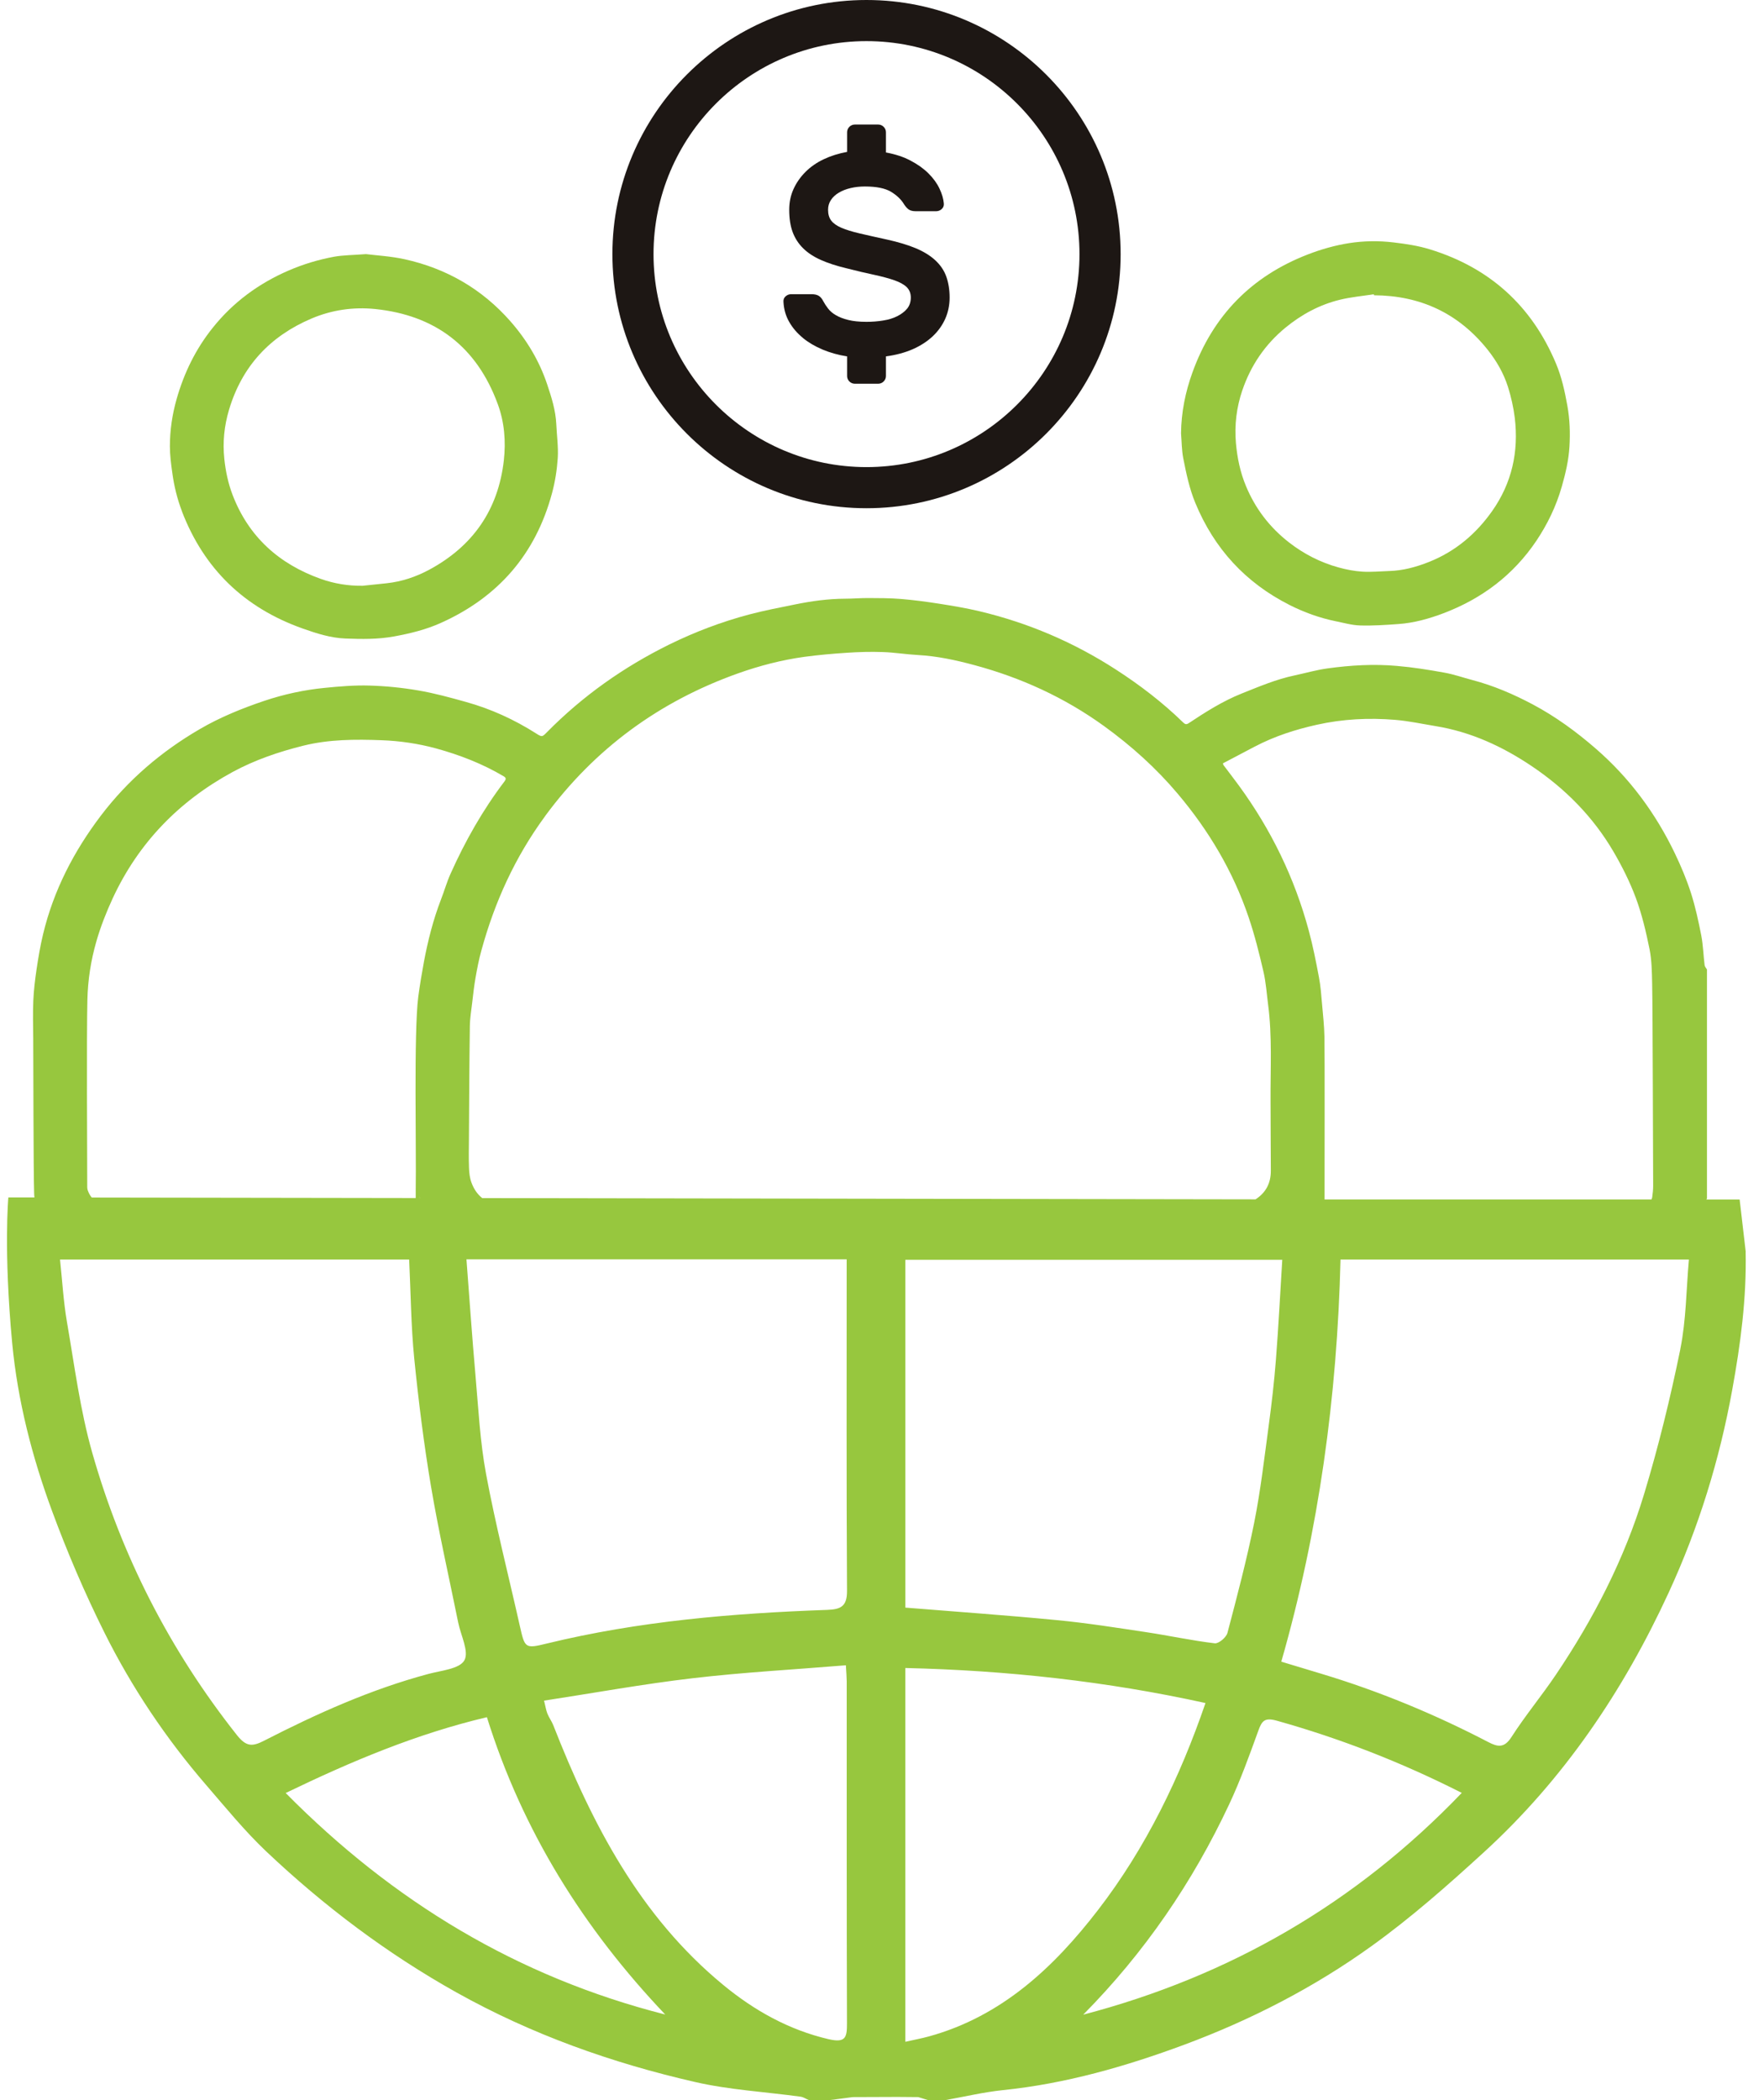
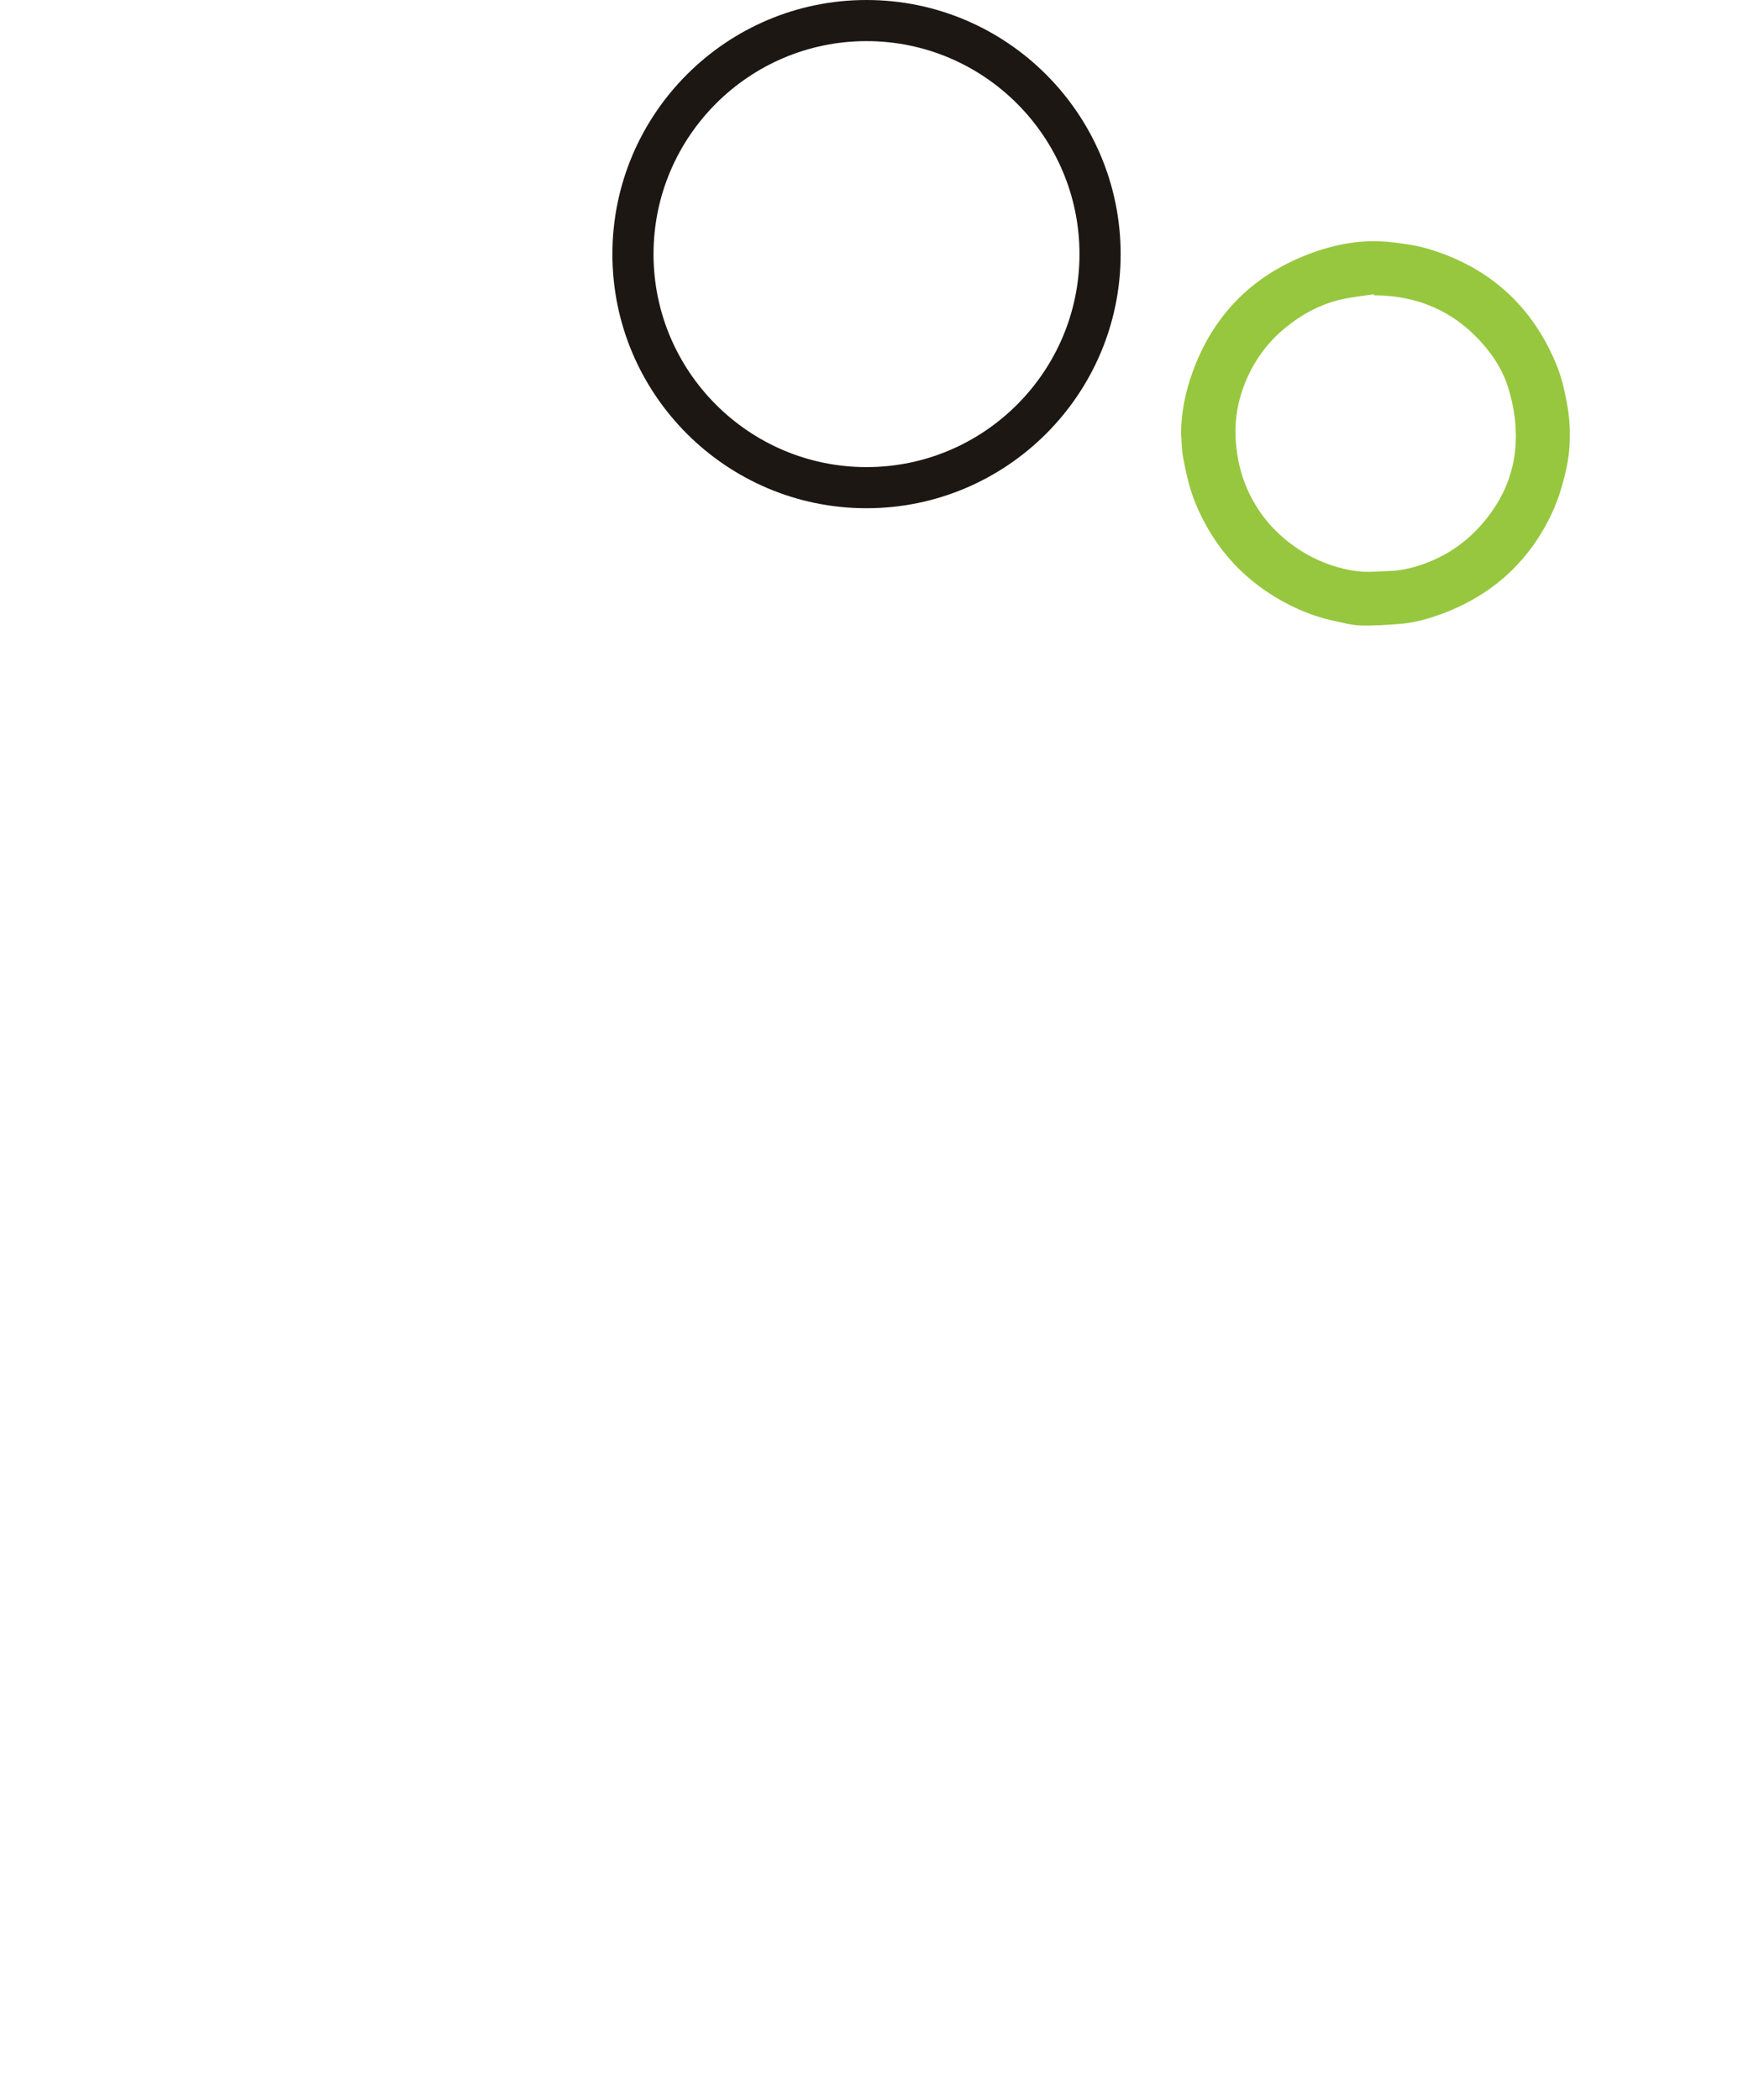
<svg xmlns="http://www.w3.org/2000/svg" width="42" height="50" viewBox="0 0 42 50" fill="none">
  <path d="M28.46 11.974C28.91 13.063 29.656 13.875 30.708 14.406C31.053 14.579 31.415 14.711 31.796 14.789C31.991 14.828 32.186 14.885 32.383 14.891C32.687 14.9 32.993 14.879 33.298 14.857C33.665 14.831 34.019 14.732 34.361 14.603C35.277 14.257 36.027 13.695 36.577 12.88C36.846 12.479 37.052 12.052 37.185 11.586C37.275 11.272 37.349 10.957 37.368 10.633C37.387 10.31 37.377 9.986 37.319 9.664C37.257 9.317 37.182 8.974 37.045 8.649C36.469 7.28 35.468 6.374 34.047 5.937C33.766 5.85 33.477 5.807 33.184 5.772C32.827 5.729 32.472 5.734 32.124 5.788C31.79 5.84 31.456 5.935 31.141 6.057C29.8 6.574 28.88 7.513 28.392 8.866C28.223 9.333 28.125 9.816 28.12 10.317C28.136 10.516 28.135 10.718 28.173 10.912C28.244 11.271 28.318 11.631 28.46 11.974H28.46ZM29.579 9.294C29.779 8.703 30.122 8.197 30.611 7.797C30.994 7.484 31.421 7.254 31.9 7.137C32.164 7.072 32.44 7.048 32.71 7.006C32.712 7.014 32.714 7.022 32.716 7.03C33.82 7.036 34.727 7.459 35.419 8.325C35.632 8.593 35.802 8.888 35.905 9.214C35.98 9.452 36.035 9.7 36.066 9.948C36.163 10.752 35.997 11.502 35.527 12.168C35.143 12.713 34.647 13.132 34.02 13.38C33.717 13.5 33.404 13.586 33.074 13.595C32.861 13.602 32.647 13.623 32.436 13.61C32.247 13.598 32.058 13.561 31.875 13.511C31.44 13.392 31.044 13.189 30.688 12.912C30.228 12.553 29.887 12.107 29.664 11.568C29.529 11.242 29.459 10.905 29.427 10.551C29.389 10.117 29.442 9.697 29.578 9.295L29.579 9.294Z" fill="#97C73E" />
-   <path d="M4.33 12.17C4.857 13.546 5.821 14.473 7.207 14.964C7.537 15.081 7.874 15.189 8.225 15.202C8.609 15.217 8.995 15.223 9.379 15.153C9.766 15.082 10.145 14.99 10.502 14.828C11.863 14.216 12.752 13.192 13.141 11.75C13.216 11.475 13.261 11.188 13.28 10.904C13.296 10.638 13.257 10.367 13.245 10.099C13.23 9.77 13.131 9.459 13.028 9.151C12.841 8.592 12.543 8.095 12.155 7.652C11.478 6.881 10.631 6.392 9.634 6.172C9.307 6.1 8.969 6.082 8.714 6.05C8.403 6.074 8.173 6.073 7.95 6.113C7.58 6.182 7.22 6.29 6.873 6.44C6.158 6.749 5.549 7.197 5.063 7.806C4.66 8.309 4.384 8.875 4.207 9.494C4.101 9.866 4.045 10.242 4.045 10.625C4.045 10.837 4.073 11.051 4.103 11.262C4.145 11.573 4.219 11.875 4.331 12.169L4.33 12.17ZM5.452 9.759C5.76 8.724 6.423 8.007 7.414 7.585C7.901 7.378 8.412 7.305 8.93 7.357C10.368 7.504 11.353 8.259 11.852 9.622C12.01 10.052 12.047 10.507 11.996 10.962C11.862 12.139 11.258 13.006 10.216 13.566C9.903 13.734 9.566 13.847 9.208 13.886C9.017 13.906 8.826 13.925 8.635 13.946C8.292 13.951 7.956 13.895 7.64 13.783C6.645 13.429 5.918 12.78 5.536 11.778C5.431 11.502 5.372 11.219 5.341 10.925C5.299 10.528 5.339 10.139 5.452 9.759H5.452Z" fill="#97C73E" />
-   <path d="M41.565 29.804L41.42 28.558H40.627C40.633 28.549 40.638 28.541 40.642 28.533C40.642 27.599 40.642 24.015 40.642 23.082C40.622 23.047 40.591 23.015 40.586 22.979C40.557 22.744 40.551 22.506 40.507 22.275C40.44 21.934 40.367 21.591 40.261 21.261C40.157 20.936 40.023 20.62 39.876 20.313C39.416 19.357 38.797 18.519 37.993 17.822C37.532 17.422 37.042 17.063 36.502 16.775C36.042 16.53 35.564 16.324 35.058 16.191C34.834 16.132 34.614 16.054 34.388 16.014C34.014 15.946 33.637 15.886 33.258 15.854C32.708 15.805 32.156 15.838 31.61 15.913C31.345 15.949 31.087 16.024 30.825 16.08C30.385 16.172 29.974 16.348 29.56 16.513C29.111 16.693 28.703 16.952 28.302 17.218C28.243 17.256 28.214 17.242 28.172 17.202C27.683 16.725 27.142 16.311 26.571 15.942C25.565 15.291 24.476 14.826 23.31 14.55C22.997 14.476 22.678 14.423 22.36 14.373C22.058 14.326 21.754 14.285 21.45 14.26C21.193 14.239 20.934 14.239 20.676 14.238C20.49 14.237 20.303 14.254 20.116 14.254C19.718 14.256 19.326 14.31 18.938 14.389C18.572 14.463 18.204 14.533 17.844 14.628C17.185 14.802 16.549 15.043 15.936 15.344C14.85 15.88 13.873 16.569 13.022 17.433C12.908 17.549 12.905 17.551 12.763 17.461C12.244 17.131 11.69 16.878 11.098 16.713C10.722 16.608 10.343 16.503 9.958 16.438C9.575 16.372 9.185 16.333 8.797 16.322C8.442 16.311 8.084 16.342 7.729 16.377C7.238 16.425 6.757 16.53 6.289 16.687C5.759 16.866 5.241 17.076 4.758 17.358C3.841 17.891 3.047 18.57 2.403 19.417C1.758 20.267 1.276 21.198 1.026 22.24C0.959 22.517 0.912 22.799 0.87 23.081C0.834 23.326 0.804 23.575 0.793 23.823C0.78 24.12 0.788 24.418 0.791 24.717C0.795 25.273 0.795 27.857 0.813 28.413C0.813 28.445 0.817 28.476 0.82 28.508H0.199C0.199 28.508 0.083 29.767 0.29 31.975C0.42 33.349 0.764 34.687 1.241 35.978C1.603 36.959 2.017 37.926 2.483 38.862C3.136 40.174 3.952 41.391 4.913 42.503C5.376 43.039 5.827 43.594 6.34 44.08C7.714 45.379 9.213 46.51 10.872 47.438C12.663 48.439 14.567 49.115 16.552 49.569C17.372 49.757 18.224 49.803 19.061 49.918C19.13 49.928 19.194 49.972 19.261 50H19.747C19.933 49.976 20.119 49.952 20.304 49.928C20.66 49.926 21.017 49.925 21.373 49.924C21.536 49.925 21.699 49.926 21.863 49.928C21.942 49.952 22.02 49.976 22.099 50H22.505C22.962 49.919 23.417 49.81 23.878 49.762C25.374 49.609 26.809 49.196 28.204 48.678C29.784 48.09 31.29 47.316 32.659 46.33C33.596 45.657 34.469 44.886 35.322 44.106C37.231 42.363 38.651 40.258 39.729 37.92C40.441 36.377 40.94 34.764 41.244 33.087C41.442 31.999 41.586 30.913 41.563 29.804L41.565 29.804ZM9.989 28.484C9.993 28.497 9.996 28.51 10 28.522H9.997C9.994 28.509 9.991 28.497 9.989 28.484ZM21.557 29.994H30.53C30.481 30.785 30.441 31.579 30.379 32.371C30.338 32.899 30.277 33.425 30.206 33.95C30.102 34.72 30.013 35.494 29.861 36.255C29.684 37.136 29.454 38.007 29.225 38.876C29.197 38.983 29.016 39.135 28.923 39.124C28.377 39.059 27.837 38.941 27.293 38.859C26.588 38.753 25.883 38.641 25.174 38.573C23.982 38.457 22.786 38.374 21.556 38.274V29.995L21.557 29.994ZM29.874 17.776C30.343 17.529 30.844 17.368 31.358 17.254C31.968 17.118 32.592 17.086 33.215 17.138C33.541 17.165 33.862 17.235 34.185 17.288C35.023 17.425 35.776 17.773 36.474 18.243C37.266 18.776 37.928 19.443 38.412 20.269C38.62 20.624 38.807 20.997 38.95 21.382C39.095 21.774 39.192 22.188 39.275 22.599C39.328 22.867 39.331 23.147 39.337 23.422C39.352 24.141 39.356 27.509 39.361 28.228C39.361 28.32 39.352 28.413 39.338 28.505C39.335 28.522 39.328 28.54 39.321 28.557H31.537C31.537 27.87 31.543 25.1 31.534 24.685C31.529 24.426 31.501 24.168 31.478 23.91C31.459 23.694 31.444 23.476 31.403 23.264C31.333 22.892 31.26 22.52 31.161 22.155C30.824 20.904 30.266 19.756 29.502 18.709C29.38 18.541 29.252 18.378 29.128 18.212C29.125 18.208 29.125 18.2 29.117 18.174C29.367 18.043 29.621 17.909 29.875 17.775L29.874 17.776ZM12.979 19.429C14.162 17.822 15.698 16.7 17.571 16.032C18.084 15.85 18.612 15.712 19.153 15.638C19.488 15.593 19.827 15.563 20.165 15.541C20.448 15.522 20.734 15.514 21.017 15.524C21.297 15.533 21.577 15.58 21.858 15.595C22.311 15.62 22.753 15.715 23.188 15.832C24.308 16.132 25.346 16.606 26.289 17.288C26.936 17.757 27.524 18.285 28.038 18.894C28.782 19.774 29.362 20.751 29.731 21.844C29.874 22.266 29.982 22.701 30.083 23.136C30.142 23.391 30.159 23.656 30.193 23.918C30.293 24.679 30.246 25.445 30.251 26.208C30.255 26.762 30.253 27.316 30.258 27.87C30.26 28.172 30.136 28.398 29.894 28.554L11.481 28.524C11.366 28.433 11.281 28.307 11.225 28.154C11.185 28.047 11.171 27.925 11.167 27.809C11.158 27.576 11.163 27.342 11.165 27.109C11.171 26.216 11.174 25.323 11.187 24.431C11.189 24.244 11.221 24.056 11.243 23.869C11.266 23.674 11.287 23.479 11.321 23.285C11.36 23.063 11.402 22.841 11.463 22.624C11.779 21.47 12.267 20.399 12.981 19.428L12.979 19.429ZM2.092 28.348C2.083 28.322 2.077 28.293 2.077 28.266C2.076 27.453 2.06 24.612 2.081 23.799C2.092 23.332 2.163 22.869 2.294 22.414C2.396 22.059 2.53 21.72 2.684 21.386C3.298 20.064 4.263 19.073 5.538 18.38C6.069 18.092 6.637 17.899 7.223 17.753C7.836 17.601 8.459 17.6 9.081 17.623C9.518 17.639 9.953 17.702 10.377 17.817C10.943 17.972 11.488 18.183 11.994 18.483C12.053 18.518 12.05 18.552 12.015 18.599C11.494 19.284 11.073 20.028 10.723 20.812C10.636 21.007 10.578 21.215 10.5 21.414C10.314 21.896 10.188 22.395 10.093 22.901C10.042 23.177 9.996 23.453 9.959 23.73C9.849 24.573 9.915 27.447 9.898 28.292C9.897 28.367 9.897 28.442 9.898 28.523L2.185 28.511C2.148 28.469 2.118 28.416 2.093 28.349L2.092 28.348ZM6.287 41.443C6.012 41.584 5.865 41.593 5.64 41.308C4.045 39.292 2.896 37.047 2.196 34.586C1.907 33.569 1.773 32.507 1.592 31.461C1.51 30.981 1.483 30.492 1.429 29.987H9.742C9.78 30.786 9.786 31.564 9.862 32.334C9.965 33.358 10.092 34.381 10.263 35.395C10.446 36.478 10.691 37.55 10.909 38.627C10.971 38.936 11.173 39.324 11.056 39.53C10.941 39.734 10.507 39.771 10.204 39.852C8.831 40.219 7.545 40.798 6.287 41.443ZM6.802 42.688C8.379 41.926 9.925 41.277 11.593 40.883C12.443 43.602 13.899 45.92 15.839 47.962C12.328 47.069 9.363 45.278 6.802 42.688ZM19.733 48.55C18.779 48.328 17.954 47.863 17.217 47.255C15.231 45.619 14.092 43.417 13.174 41.076C13.136 40.978 13.07 40.892 13.032 40.795C13 40.712 12.987 40.62 12.954 40.489C14.135 40.308 15.311 40.093 16.495 39.955C17.696 39.814 18.904 39.749 20.14 39.647C20.15 39.824 20.159 39.926 20.16 40.029C20.161 42.744 20.157 45.458 20.166 48.172C20.167 48.504 20.136 48.642 19.734 48.55H19.733ZM19.696 38.328C17.448 38.408 15.213 38.595 13.02 39.129C12.497 39.257 12.497 39.242 12.374 38.697C12.105 37.498 11.799 36.306 11.574 35.099C11.429 34.322 11.39 33.524 11.32 32.734C11.24 31.832 11.179 30.928 11.106 29.982H20.159V30.226C20.159 32.777 20.152 35.329 20.167 37.879C20.169 38.253 20.009 38.316 19.694 38.328H19.696ZM22.121 48.482C21.946 48.53 21.769 48.563 21.555 48.611V39.712C23.974 39.768 26.356 40.029 28.702 40.546C28.097 42.308 27.287 43.99 26.142 45.475C25.091 46.839 23.852 48.004 22.121 48.482ZM25.792 47.964C27.255 46.484 28.398 44.81 29.269 42.951C29.534 42.385 29.747 41.794 29.96 41.205C30.046 40.966 30.112 40.886 30.403 40.967C31.909 41.39 33.356 41.951 34.804 42.685C32.28 45.318 29.275 47.051 25.792 47.965V47.964ZM40.008 32.121C39.77 33.285 39.487 34.443 39.143 35.578C38.676 37.117 37.943 38.54 37.044 39.873C36.705 40.376 36.314 40.846 35.987 41.356C35.817 41.621 35.662 41.594 35.435 41.475C34.157 40.81 32.832 40.261 31.451 39.846C31.153 39.756 30.854 39.666 30.507 39.561C31.402 36.439 31.837 33.248 31.917 29.987H40.212C40.148 30.704 40.148 31.427 40.007 32.12L40.008 32.121Z" fill="#97C73E" />
  <path d="M20.631 12.1C23.968 12.1 26.682 9.387 26.682 6.051C26.682 2.715 23.968 0 20.631 0C17.294 0 14.581 2.714 14.581 6.051C14.581 9.387 17.294 12.1 20.631 12.1ZM20.631 0.979C23.427 0.979 25.702 3.254 25.702 6.051C25.702 8.847 23.427 11.121 20.631 11.121C17.835 11.121 15.56 8.847 15.56 6.051C15.56 3.254 17.835 0.979 20.631 0.979Z" fill="#1D1714" />
-   <path d="M19.116 8.046C19.251 8.156 19.408 8.248 19.589 8.324C19.77 8.399 19.963 8.453 20.169 8.485V8.952C20.169 9.001 20.187 9.045 20.223 9.082C20.26 9.118 20.304 9.136 20.354 9.136H20.909C20.959 9.136 21.002 9.118 21.039 9.082C21.076 9.045 21.094 9.001 21.094 8.952V8.485C21.332 8.453 21.544 8.396 21.732 8.314C21.92 8.231 22.078 8.128 22.209 8.005C22.339 7.882 22.438 7.742 22.507 7.587C22.575 7.432 22.61 7.265 22.61 7.086C22.61 6.899 22.583 6.732 22.531 6.586C22.479 6.439 22.391 6.31 22.27 6.198C22.149 6.086 21.994 5.99 21.804 5.91C21.614 5.831 21.382 5.761 21.108 5.701C20.857 5.647 20.643 5.598 20.467 5.557C20.29 5.516 20.147 5.471 20.035 5.424C19.922 5.375 19.841 5.318 19.791 5.252C19.741 5.186 19.716 5.1 19.716 4.995C19.716 4.908 19.738 4.83 19.784 4.762C19.829 4.693 19.893 4.634 19.973 4.587C20.053 4.539 20.147 4.502 20.255 4.477C20.362 4.452 20.475 4.44 20.594 4.44C20.868 4.44 21.075 4.482 21.215 4.566C21.354 4.651 21.458 4.75 21.526 4.865C21.558 4.915 21.593 4.955 21.633 4.985C21.672 5.014 21.729 5.029 21.807 5.029H22.288C22.337 5.029 22.383 5.012 22.421 4.978C22.46 4.943 22.477 4.899 22.472 4.844C22.463 4.734 22.429 4.617 22.369 4.491C22.31 4.365 22.223 4.245 22.109 4.131C21.994 4.016 21.853 3.915 21.684 3.826C21.515 3.736 21.318 3.671 21.094 3.63V3.15C21.094 3.1 21.076 3.056 21.039 3.019C21.002 2.983 20.959 2.965 20.909 2.965H20.354C20.303 2.965 20.26 2.984 20.223 3.019C20.187 3.056 20.169 3.1 20.169 3.15V3.616C19.968 3.653 19.782 3.711 19.613 3.791C19.444 3.871 19.299 3.972 19.178 4.093C19.058 4.213 18.962 4.35 18.894 4.5C18.825 4.651 18.791 4.815 18.791 4.994C18.791 5.2 18.818 5.377 18.873 5.526C18.928 5.674 19.012 5.803 19.124 5.913C19.236 6.023 19.377 6.115 19.549 6.191C19.72 6.267 19.92 6.331 20.149 6.386C20.4 6.45 20.623 6.503 20.814 6.543C21.006 6.585 21.168 6.628 21.298 6.674C21.428 6.72 21.525 6.774 21.59 6.838C21.654 6.902 21.686 6.985 21.686 7.085C21.686 7.186 21.656 7.279 21.597 7.35C21.537 7.421 21.459 7.48 21.363 7.528C21.267 7.577 21.155 7.611 21.027 7.631C20.899 7.652 20.767 7.662 20.63 7.662C20.456 7.662 20.311 7.647 20.194 7.617C20.077 7.588 19.98 7.55 19.902 7.504C19.824 7.459 19.762 7.406 19.717 7.347C19.671 7.287 19.632 7.228 19.6 7.168C19.573 7.114 19.539 7.072 19.497 7.045C19.456 7.018 19.397 7.004 19.319 7.004H18.838C18.788 7.004 18.743 7.021 18.705 7.055C18.666 7.089 18.649 7.134 18.654 7.188C18.663 7.362 18.708 7.521 18.791 7.665C18.873 7.809 18.982 7.935 19.117 8.045L19.116 8.046Z" fill="#1D1714" />
</svg>